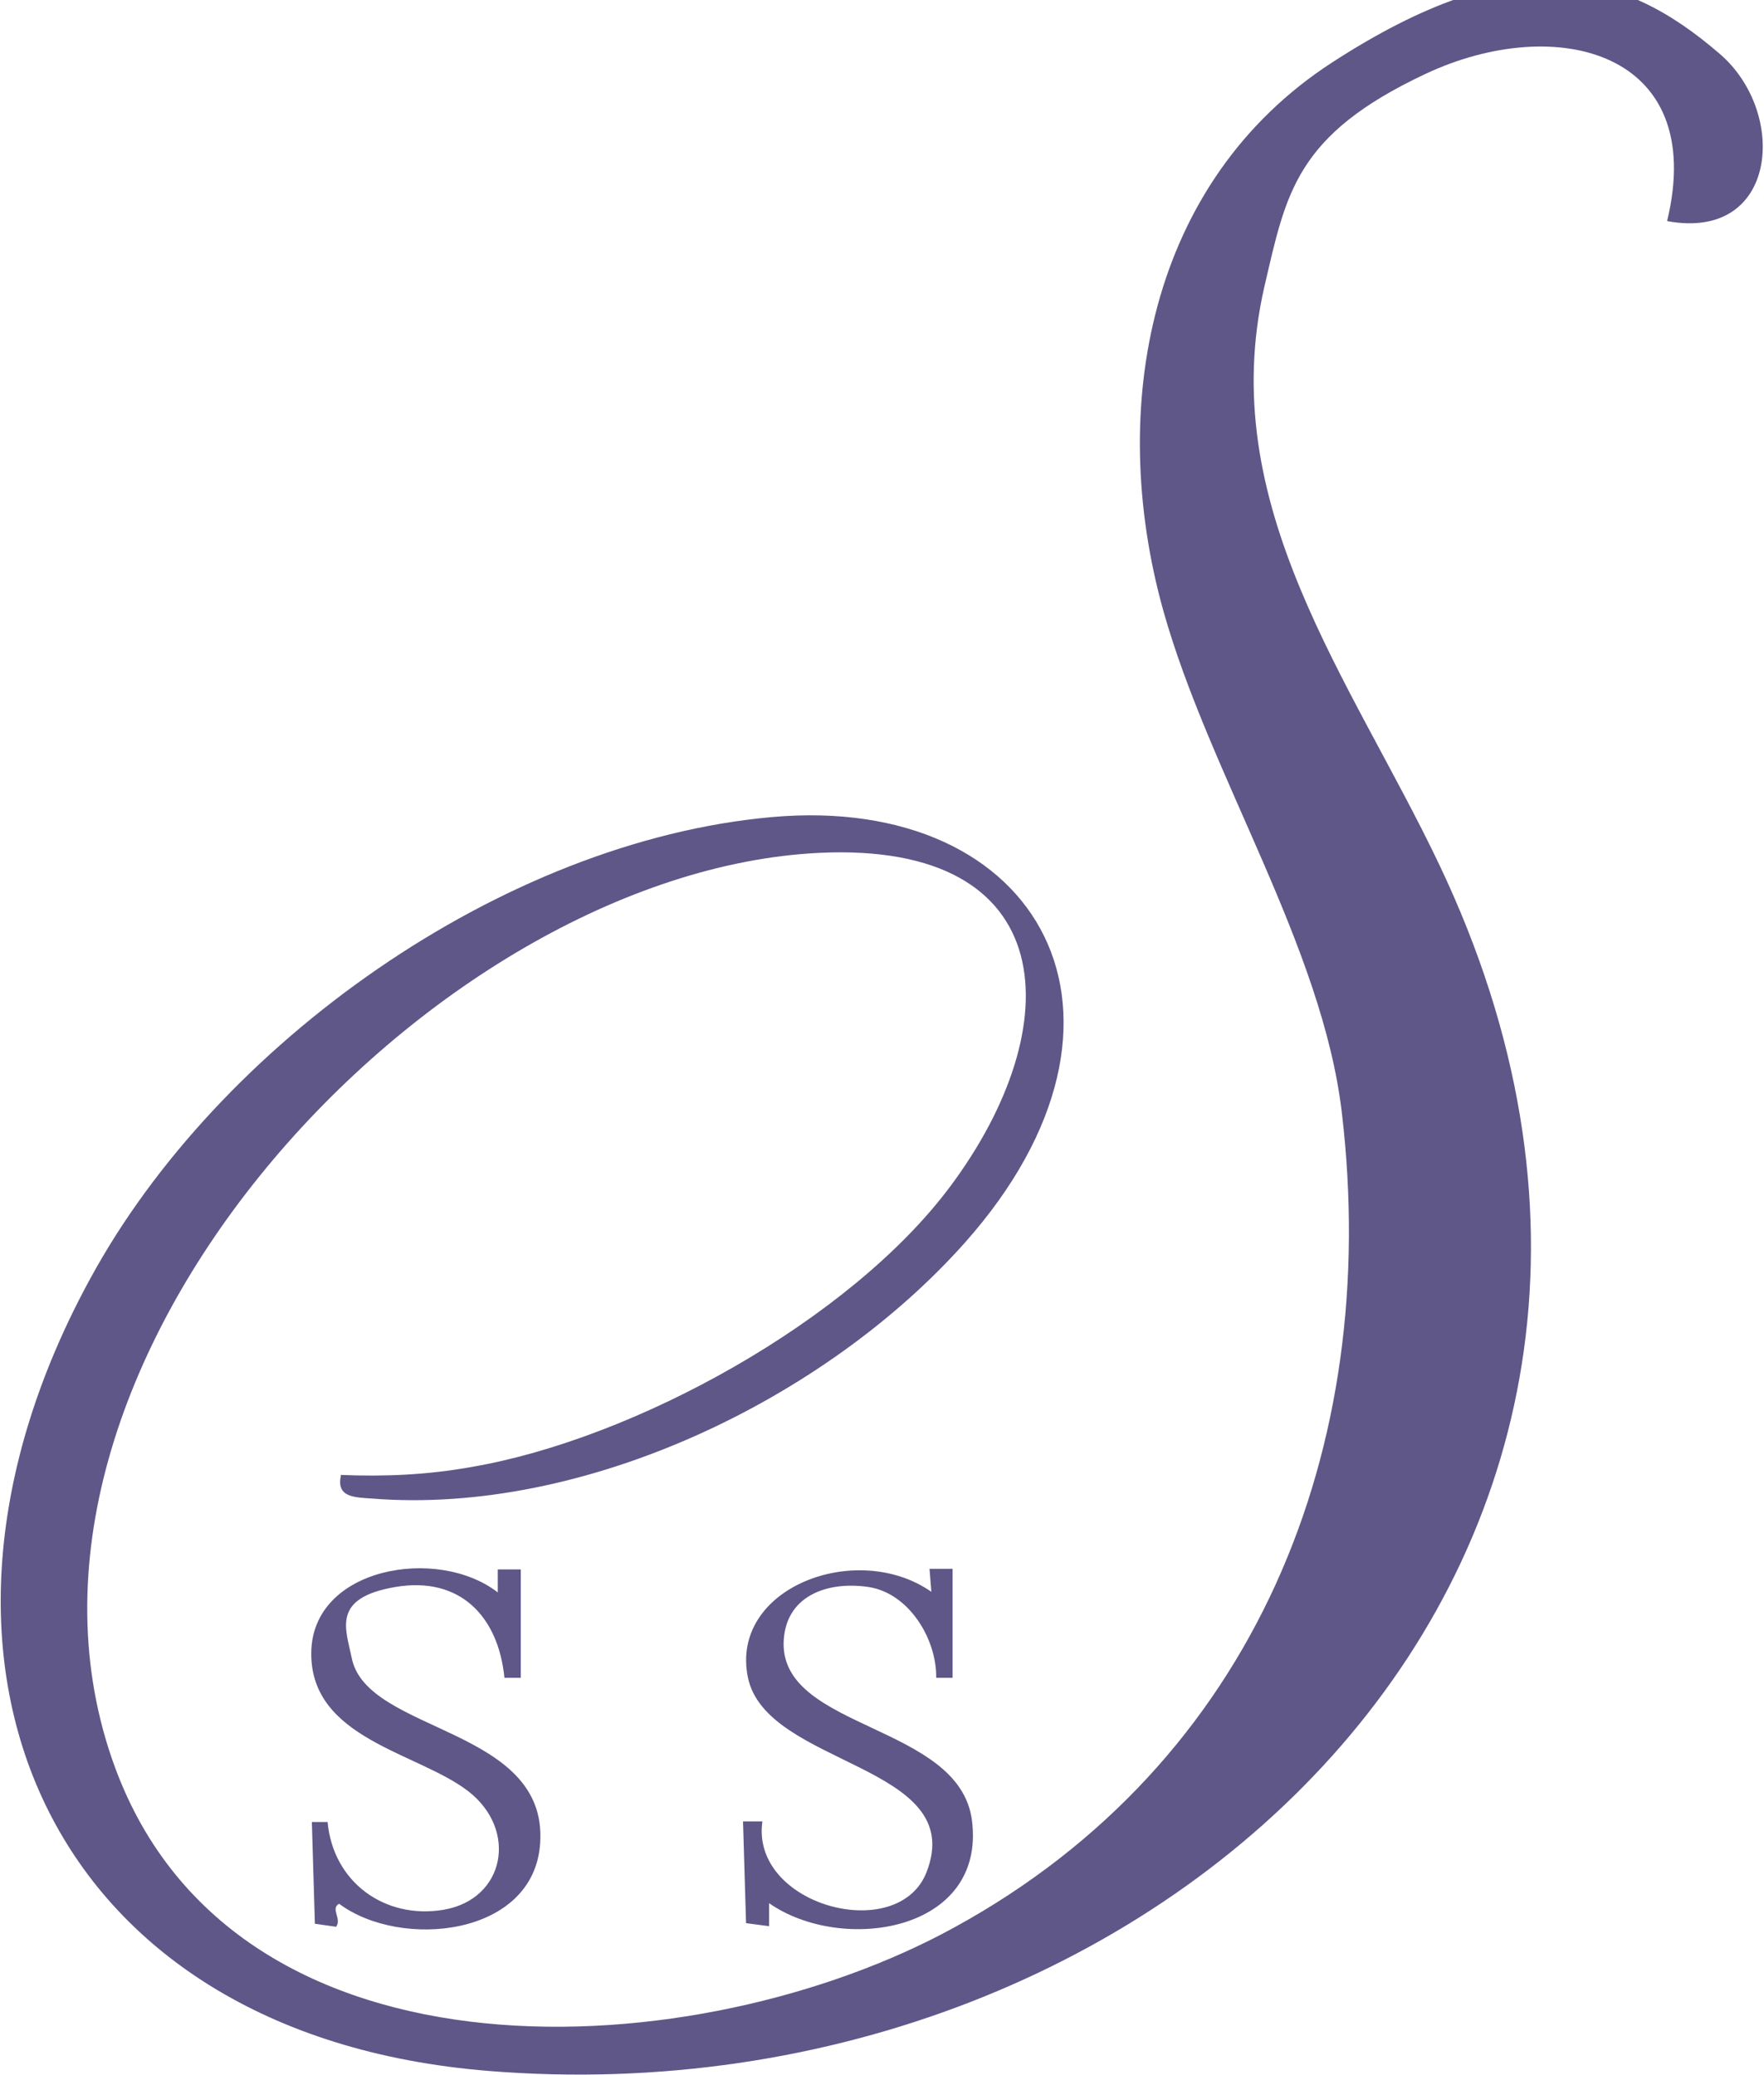
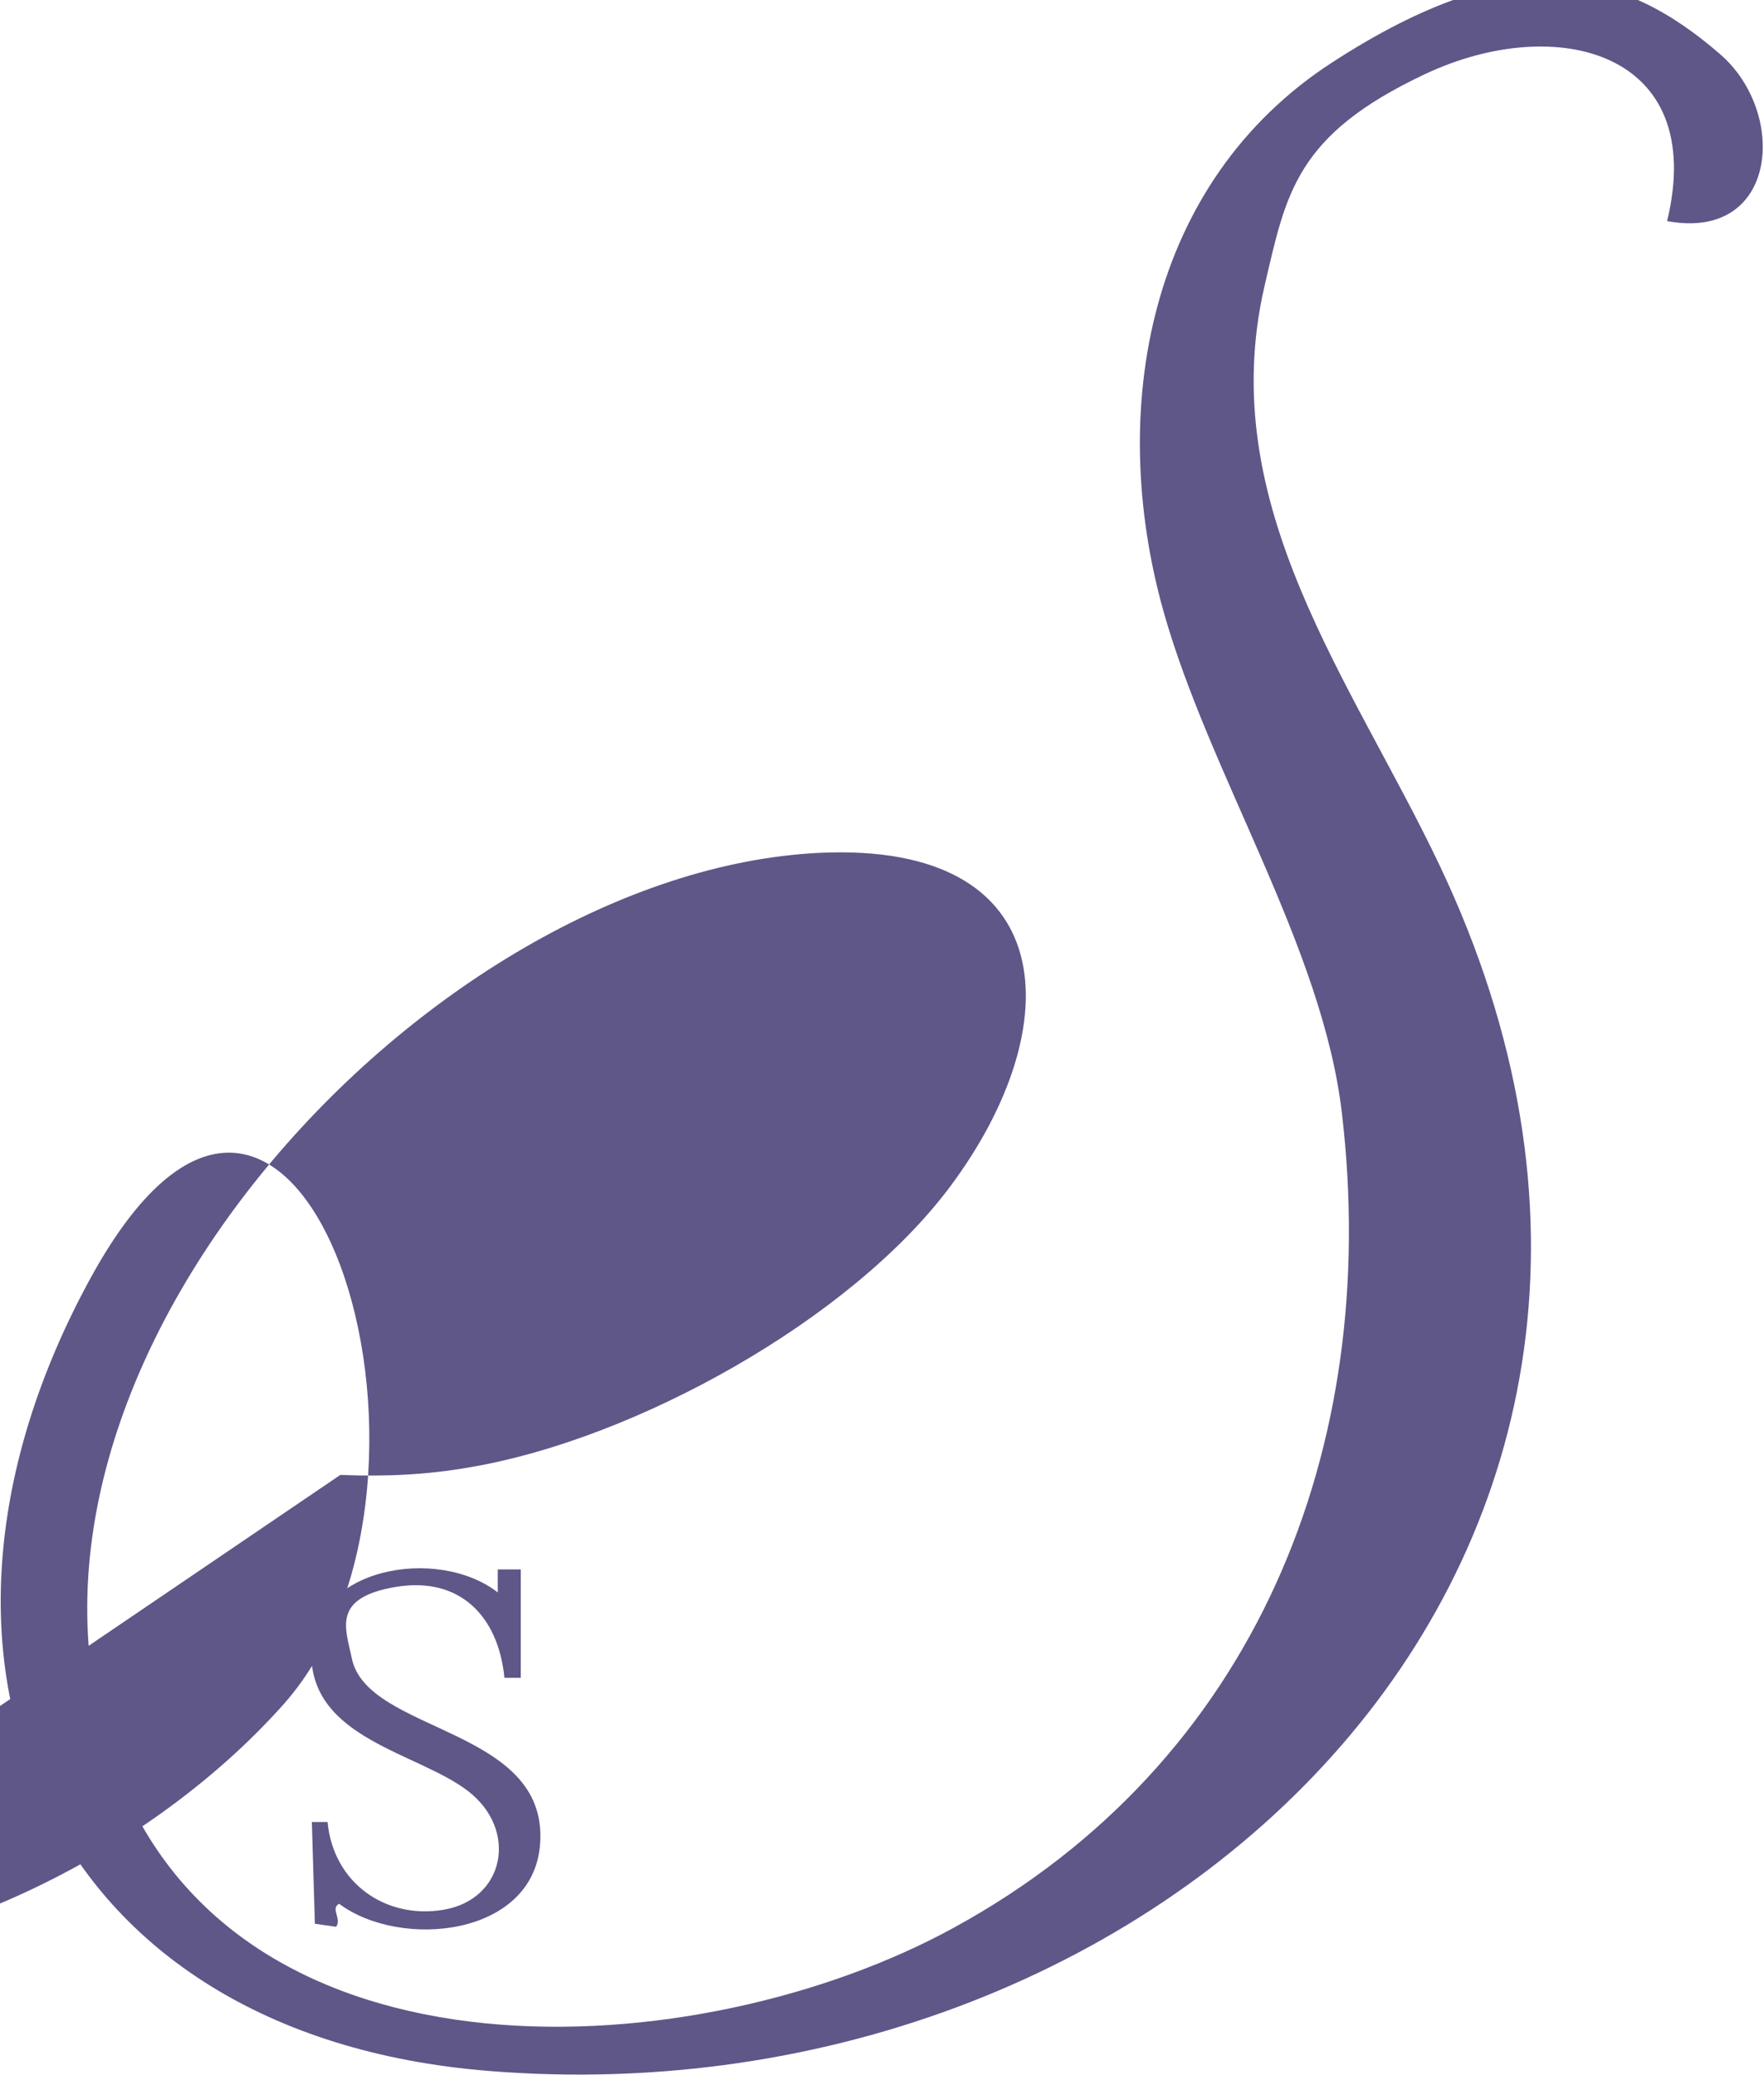
<svg xmlns="http://www.w3.org/2000/svg" id="_レイヤー_1" data-name="レイヤー_1" version="1.1" viewBox="0 0 291.3 342.6">
  <defs>
    <style>
      .st0 {
        fill: #5e5788;
      }
    </style>
  </defs>
-   <path class="st0" d="M56.2,243.5c7.4.3,14.3,0,21.6-1.3,27-4.6,62.6-24.2,79.1-46.3,19.8-26.5,18.5-57-21.6-55.1-64.3,3.1-140.5,85.3-116.3,151,20,54.3,96.6,49.5,138.6,26.4,49.7-27.2,70.5-79.1,64-134.4-3.2-27.5-21.9-55.9-29.5-83-9.3-33.3-2.5-70.8,27.9-90.5s47.8-15.4,64-1.4c11.3,9.7,9.6,31-8.7,27.6,6.8-28.1-18.4-34.4-39.9-24.3s-23,19.7-26.6,35.1c-8.3,36.1,14.4,65,28.9,95.5,53.7,112.9-44.4,208.2-157,199.1C7.4,336-19.4,273.9,14.9,211.1c21.1-38.8,68-72.2,112.5-76.2s65,33.1,31.9,70.3c-23,25.8-62.8,45-97.9,42.2-2.9-.2-5.9-.2-5.1-3.8Z" />
+   <path class="st0" d="M56.2,243.5c7.4.3,14.3,0,21.6-1.3,27-4.6,62.6-24.2,79.1-46.3,19.8-26.5,18.5-57-21.6-55.1-64.3,3.1-140.5,85.3-116.3,151,20,54.3,96.6,49.5,138.6,26.4,49.7-27.2,70.5-79.1,64-134.4-3.2-27.5-21.9-55.9-29.5-83-9.3-33.3-2.5-70.8,27.9-90.5s47.8-15.4,64-1.4c11.3,9.7,9.6,31-8.7,27.6,6.8-28.1-18.4-34.4-39.9-24.3s-23,19.7-26.6,35.1c-8.3,36.1,14.4,65,28.9,95.5,53.7,112.9-44.4,208.2-157,199.1C7.4,336-19.4,273.9,14.9,211.1s65,33.1,31.9,70.3c-23,25.8-62.8,45-97.9,42.2-2.9-.2-5.9-.2-5.1-3.8Z" />
  <path class="st0" d="M86,277h-2.7c-1-10.2-7.4-16.8-18-15s-8.2,6.9-7.2,11.8c2.6,12.4,32.4,11.3,31.1,30.5-1,15.4-23,17.6-33.2,10-1.5.8.5,2.5-.5,3.8l-3.5-.5-.5-16.8h2.6c.9,9.9,9.4,16.1,19.1,14.5,10.2-1.7,12.4-13.2,4.1-19.6s-26-8.6-25.9-22.8,20.9-17.7,30.8-10v-3.8s3.8,0,3.8,0v17.8Z" />
-   <path class="st0" d="M157.3,277h-2.7c.1-6.4-4.5-14-11.2-15s-13.9,1.4-14,9.4c0,14.2,29,13.3,31.1,29.1,2.4,18.5-21.5,22.1-33.5,13.7v3.8s-3.8-.5-3.8-.5l-.5-16.8h3.2c-2,13.9,22.4,20.4,27.1,8.4,7-17.9-26.5-17.4-29.5-32.2s18-22.7,30.3-14.1l-.3-3.8h3.8s0,17.8,0,17.8Z" />
</svg>